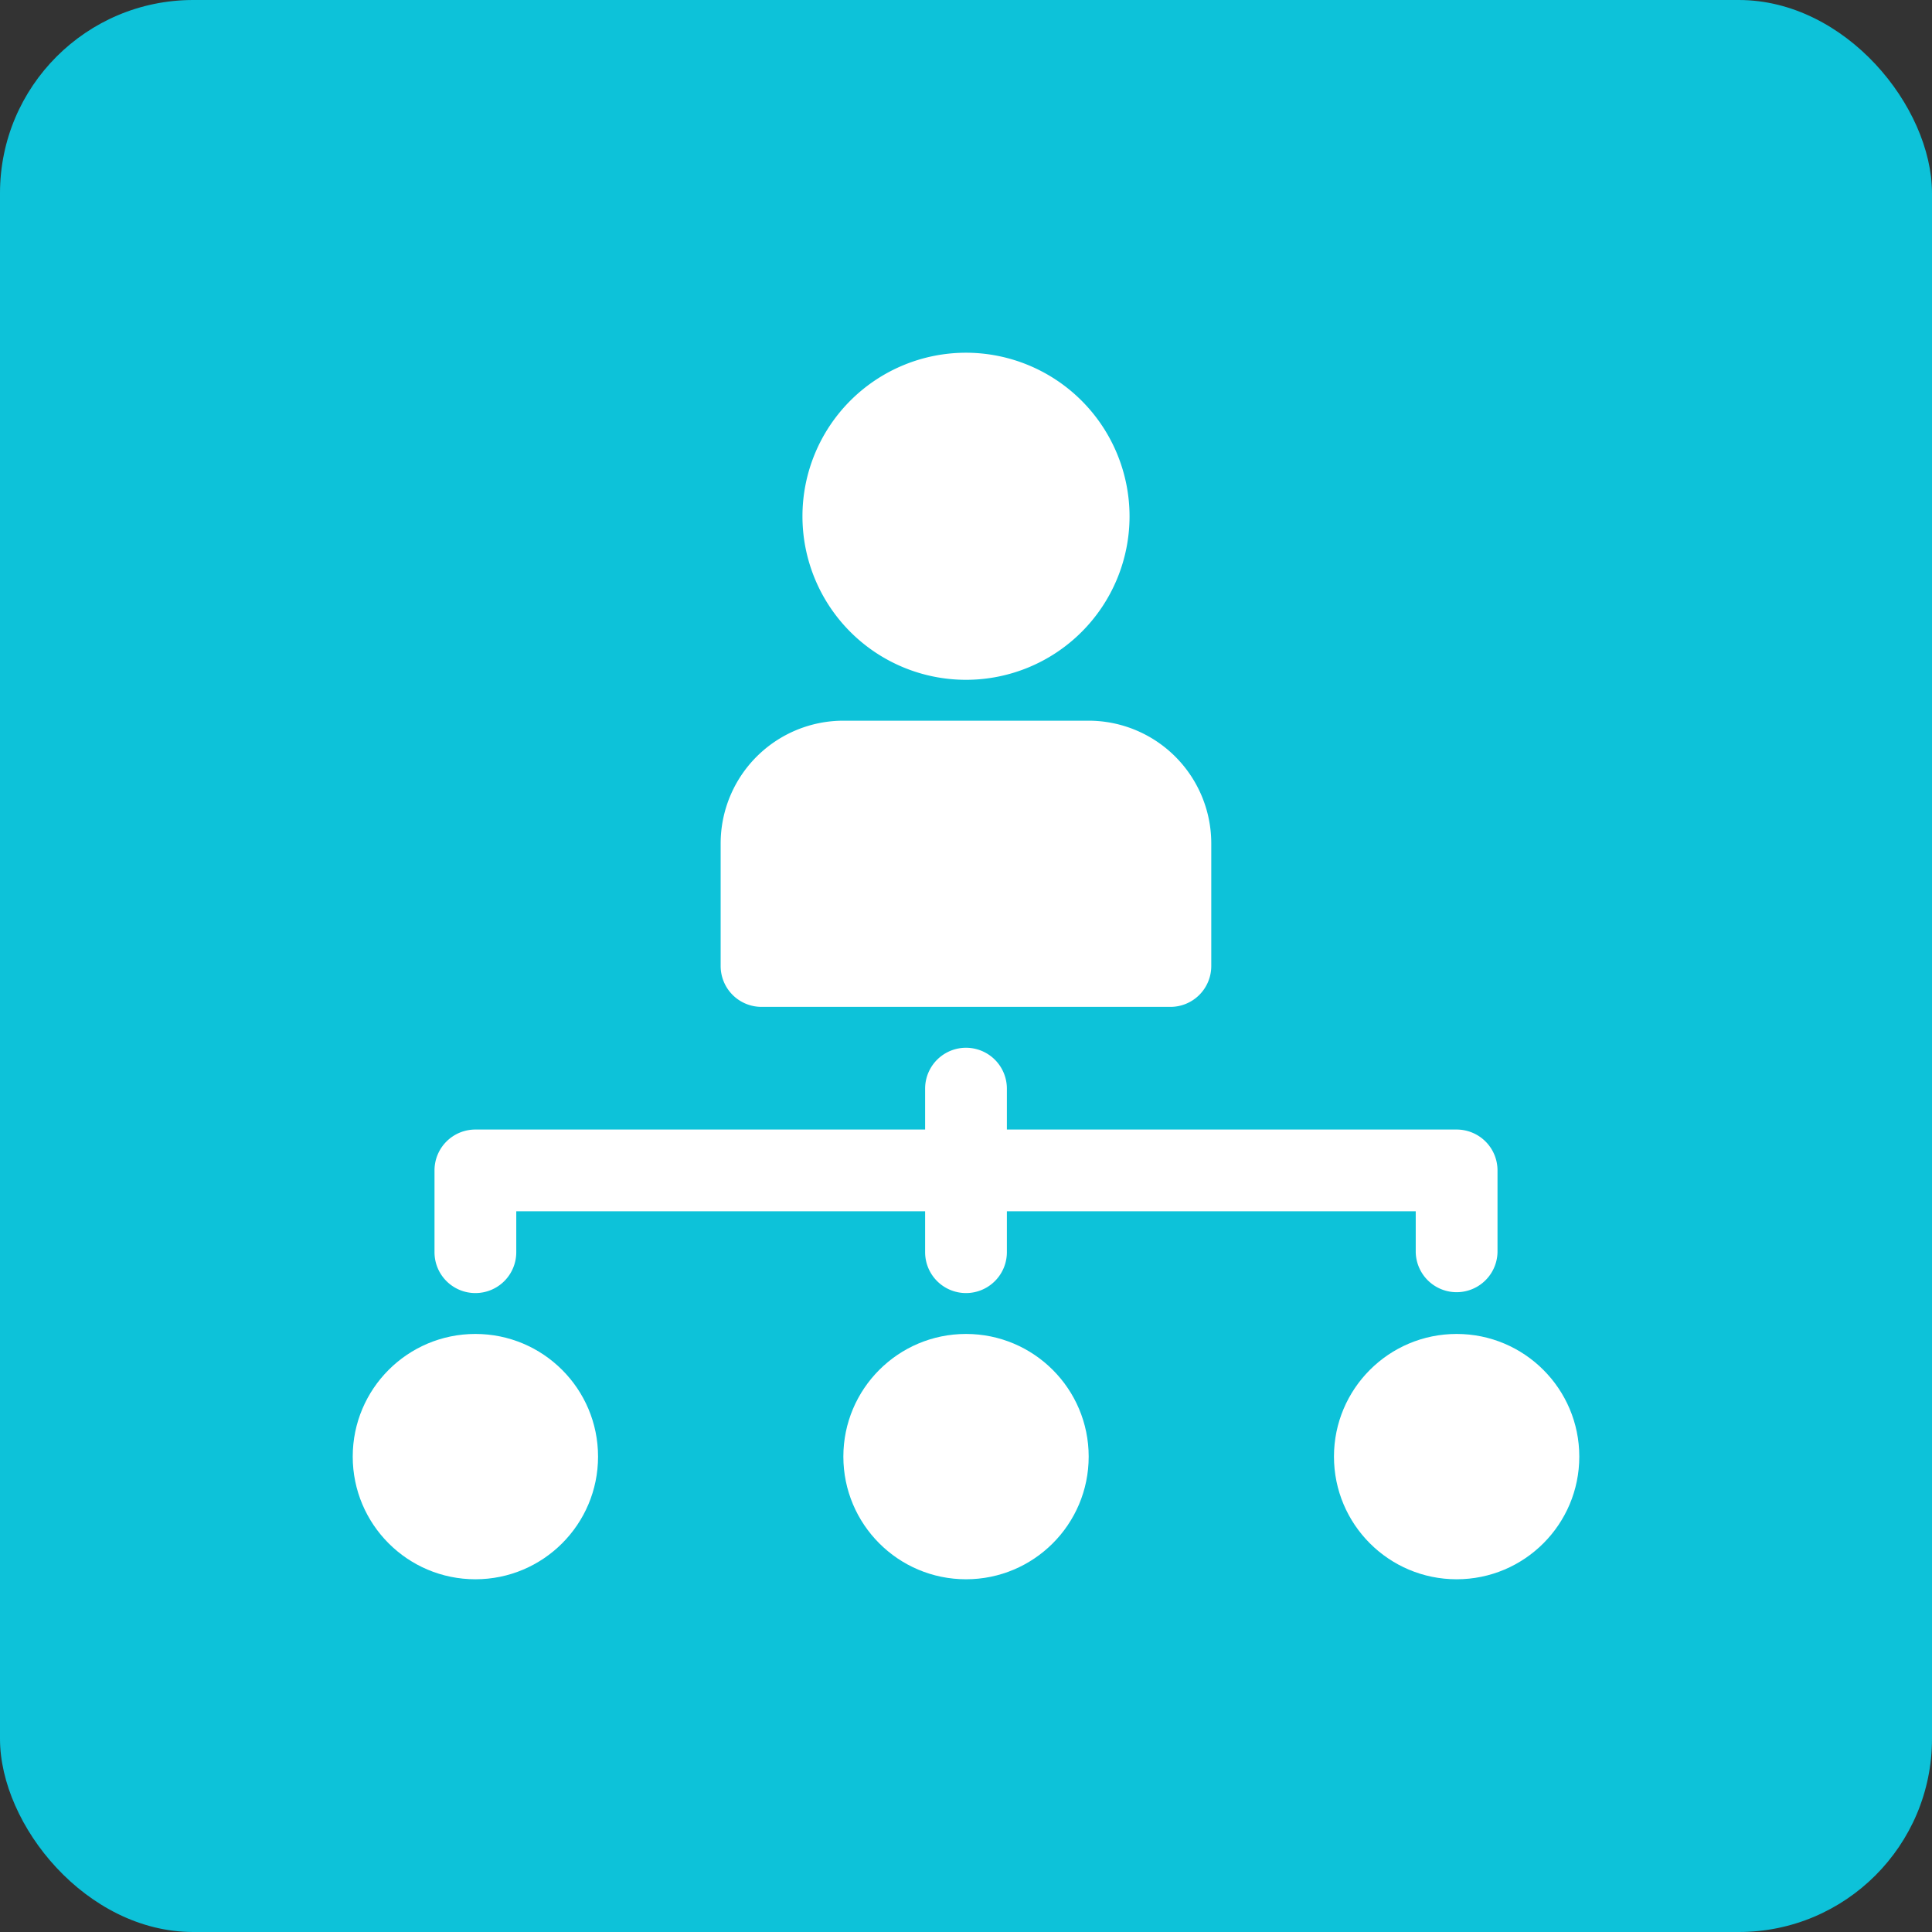
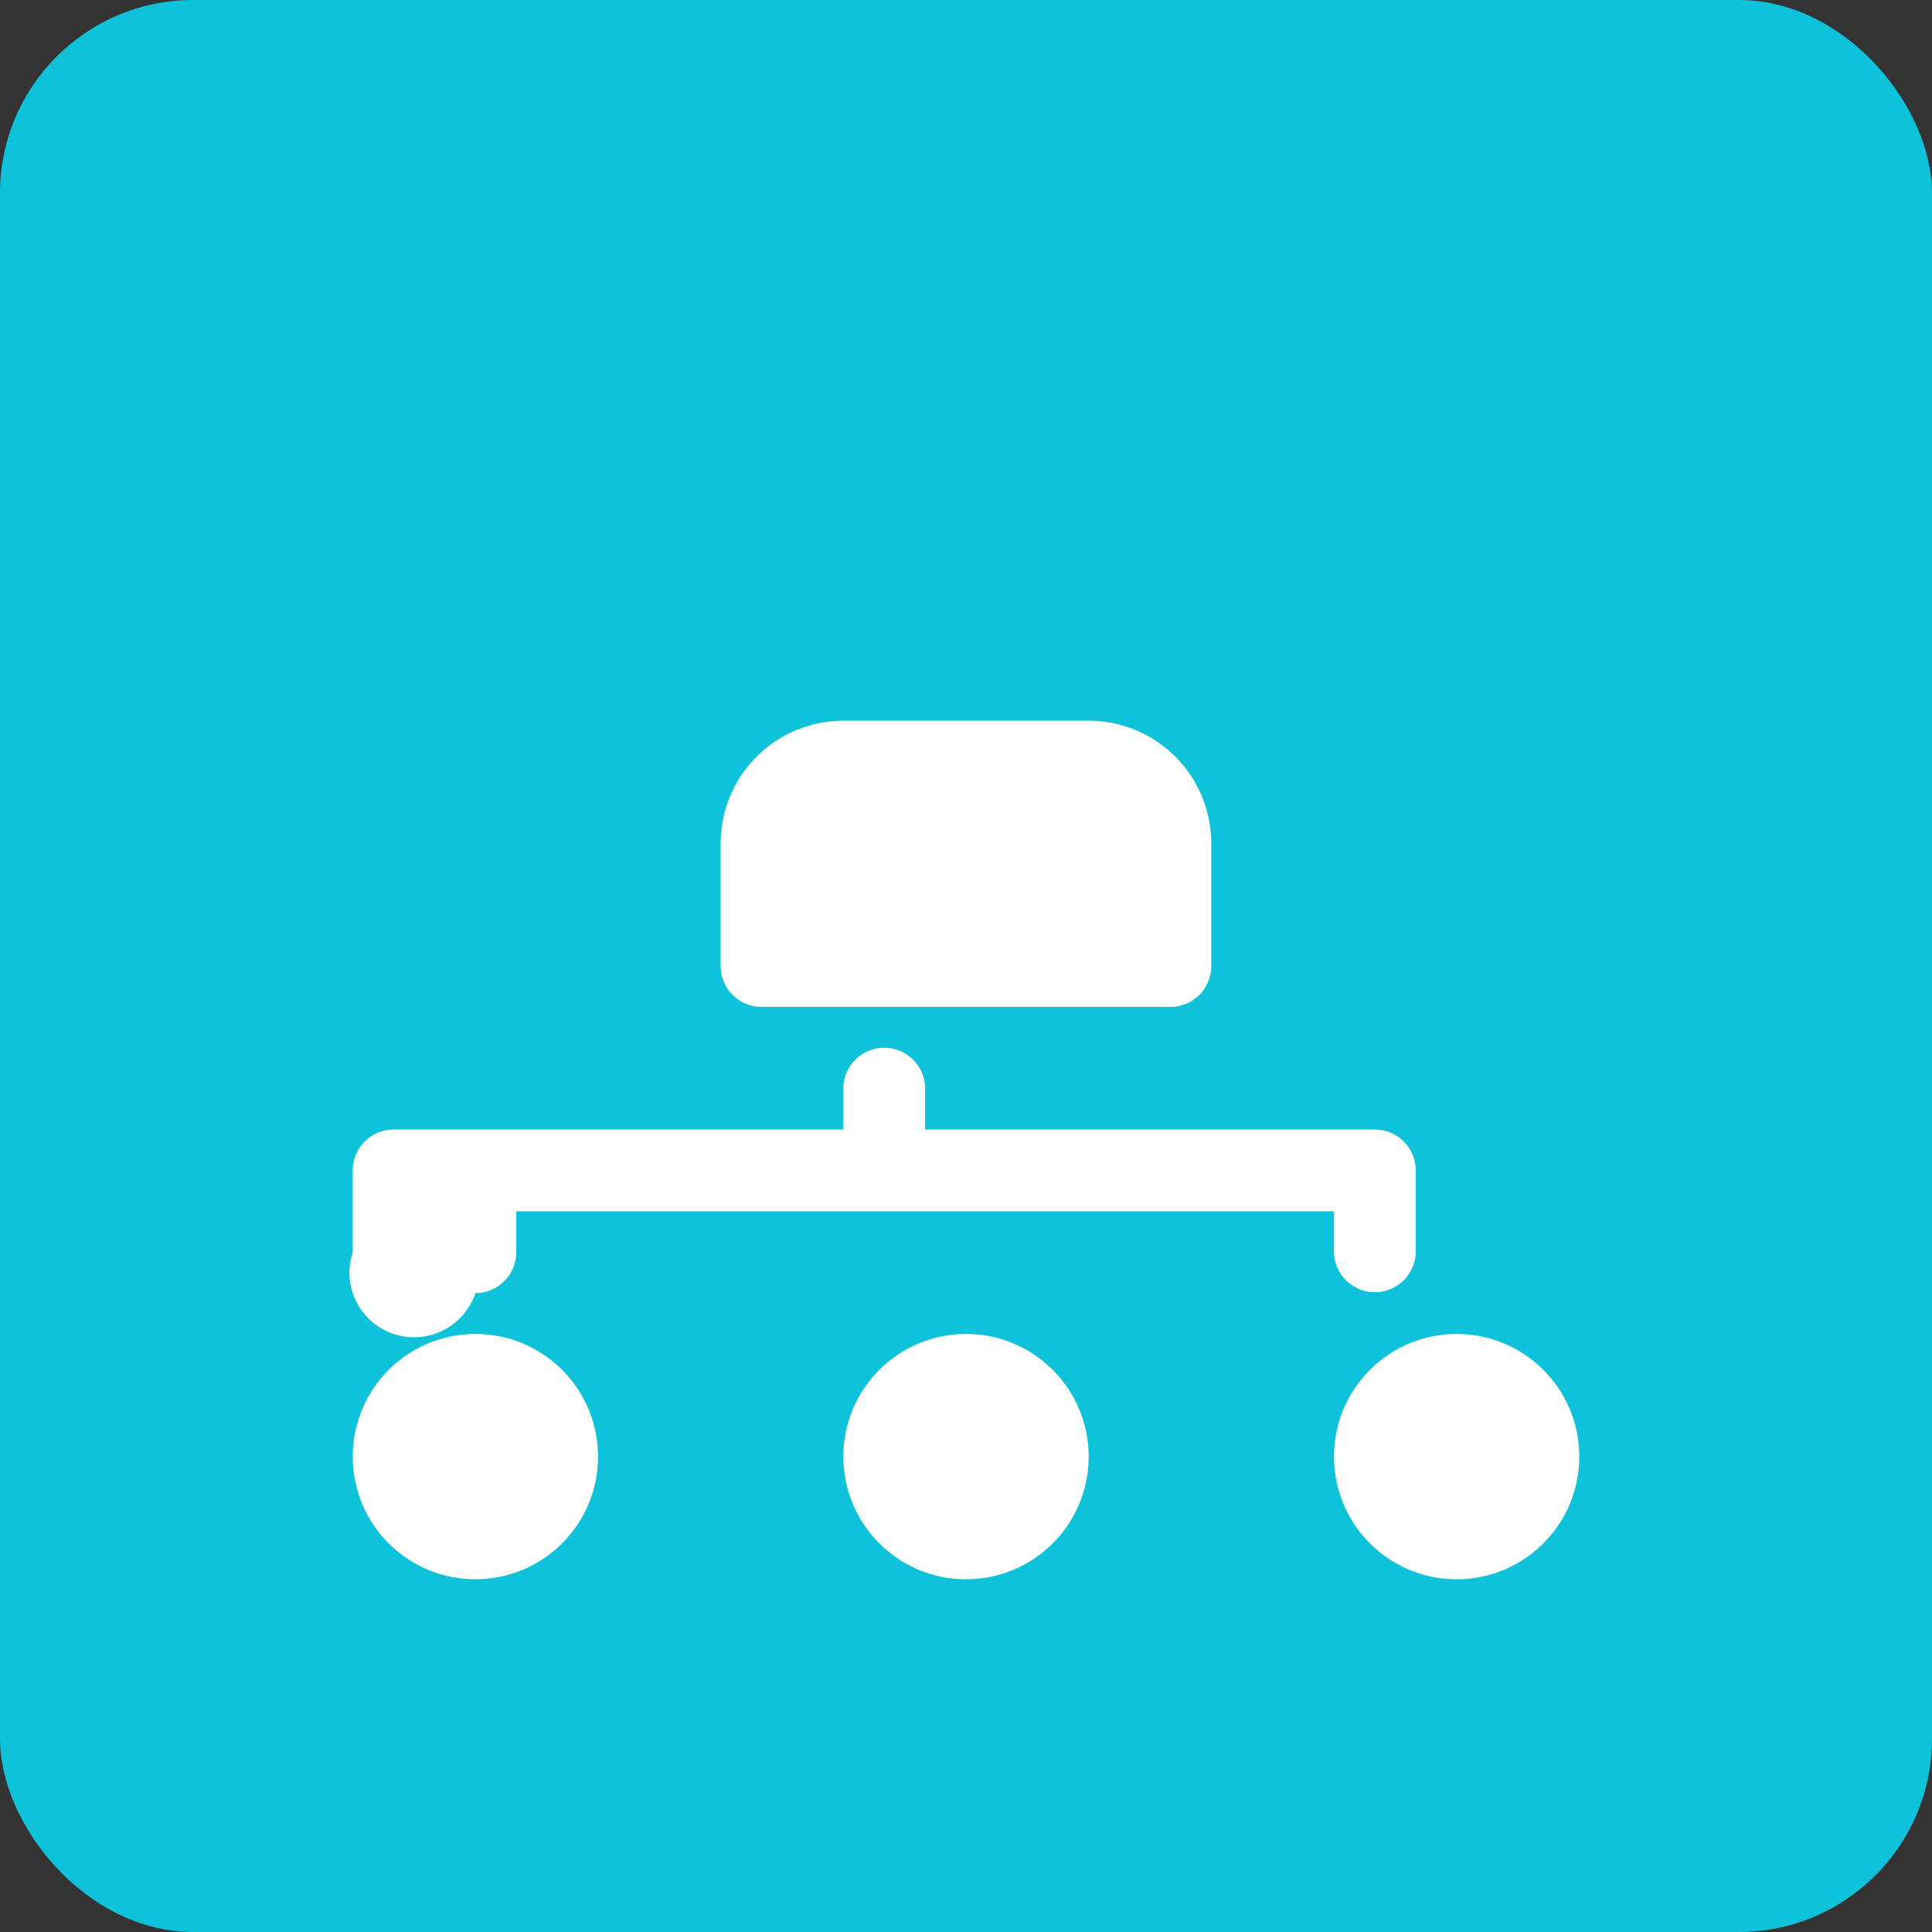
<svg xmlns="http://www.w3.org/2000/svg" width="100" height="100" viewBox="0 0 100 100">
  <rect x="0" y="0" width="100" height="100" fill="#333333" stroke="none" />
  <defs>
    <style>.a{fill:#0dc2d9;}.b{fill:#fff;}</style>
  </defs>
  <g transform="translate(-1960.45 -3396.664)">
    <rect class="a" width="100" height="100" rx="10" transform="translate(1960.45 3396.664)" />
-     <path class="b" d="M2010.45,3414.921a8.465,8.465,0,1,0,8.465,8.465A8.474,8.474,0,0,0,2010.45,3414.921Z" />
    <circle class="b" cx="6.349" cy="6.349" r="6.349" transform="translate(1978.707 3465.709)" />
    <circle class="b" cx="6.349" cy="6.349" r="6.349" transform="translate(2004.102 3465.709)" />
    <circle class="b" cx="6.349" cy="6.349" r="6.349" transform="translate(2029.496 3465.709)" />
    <path class="b" d="M2016.8,3433.967h-12.7a6.355,6.355,0,0,0-6.349,6.348v6.349a2.115,2.115,0,0,0,2.116,2.116h21.162a2.114,2.114,0,0,0,2.116-2.116v-6.349A6.354,6.354,0,0,0,2016.8,3433.967Z" />
-     <path class="b" d="M1985.056,3463.593a2.114,2.114,0,0,0,2.116-2.116v-2.116h21.162v2.116a2.116,2.116,0,0,0,4.232,0v-2.116h21.162v2.116a2.117,2.117,0,0,0,4.233,0v-4.232a2.115,2.115,0,0,0-2.116-2.116h-23.279v-2.117a2.116,2.116,0,0,0-4.232,0v2.117h-23.278a2.114,2.114,0,0,0-2.116,2.116v4.232A2.114,2.114,0,0,0,1985.056,3463.593Z" />
+     <path class="b" d="M1985.056,3463.593a2.114,2.114,0,0,0,2.116-2.116v-2.116h21.162v2.116v-2.116h21.162v2.116a2.117,2.117,0,0,0,4.233,0v-4.232a2.115,2.115,0,0,0-2.116-2.116h-23.279v-2.117a2.116,2.116,0,0,0-4.232,0v2.117h-23.278a2.114,2.114,0,0,0-2.116,2.116v4.232A2.114,2.114,0,0,0,1985.056,3463.593Z" />
  </g>
</svg>